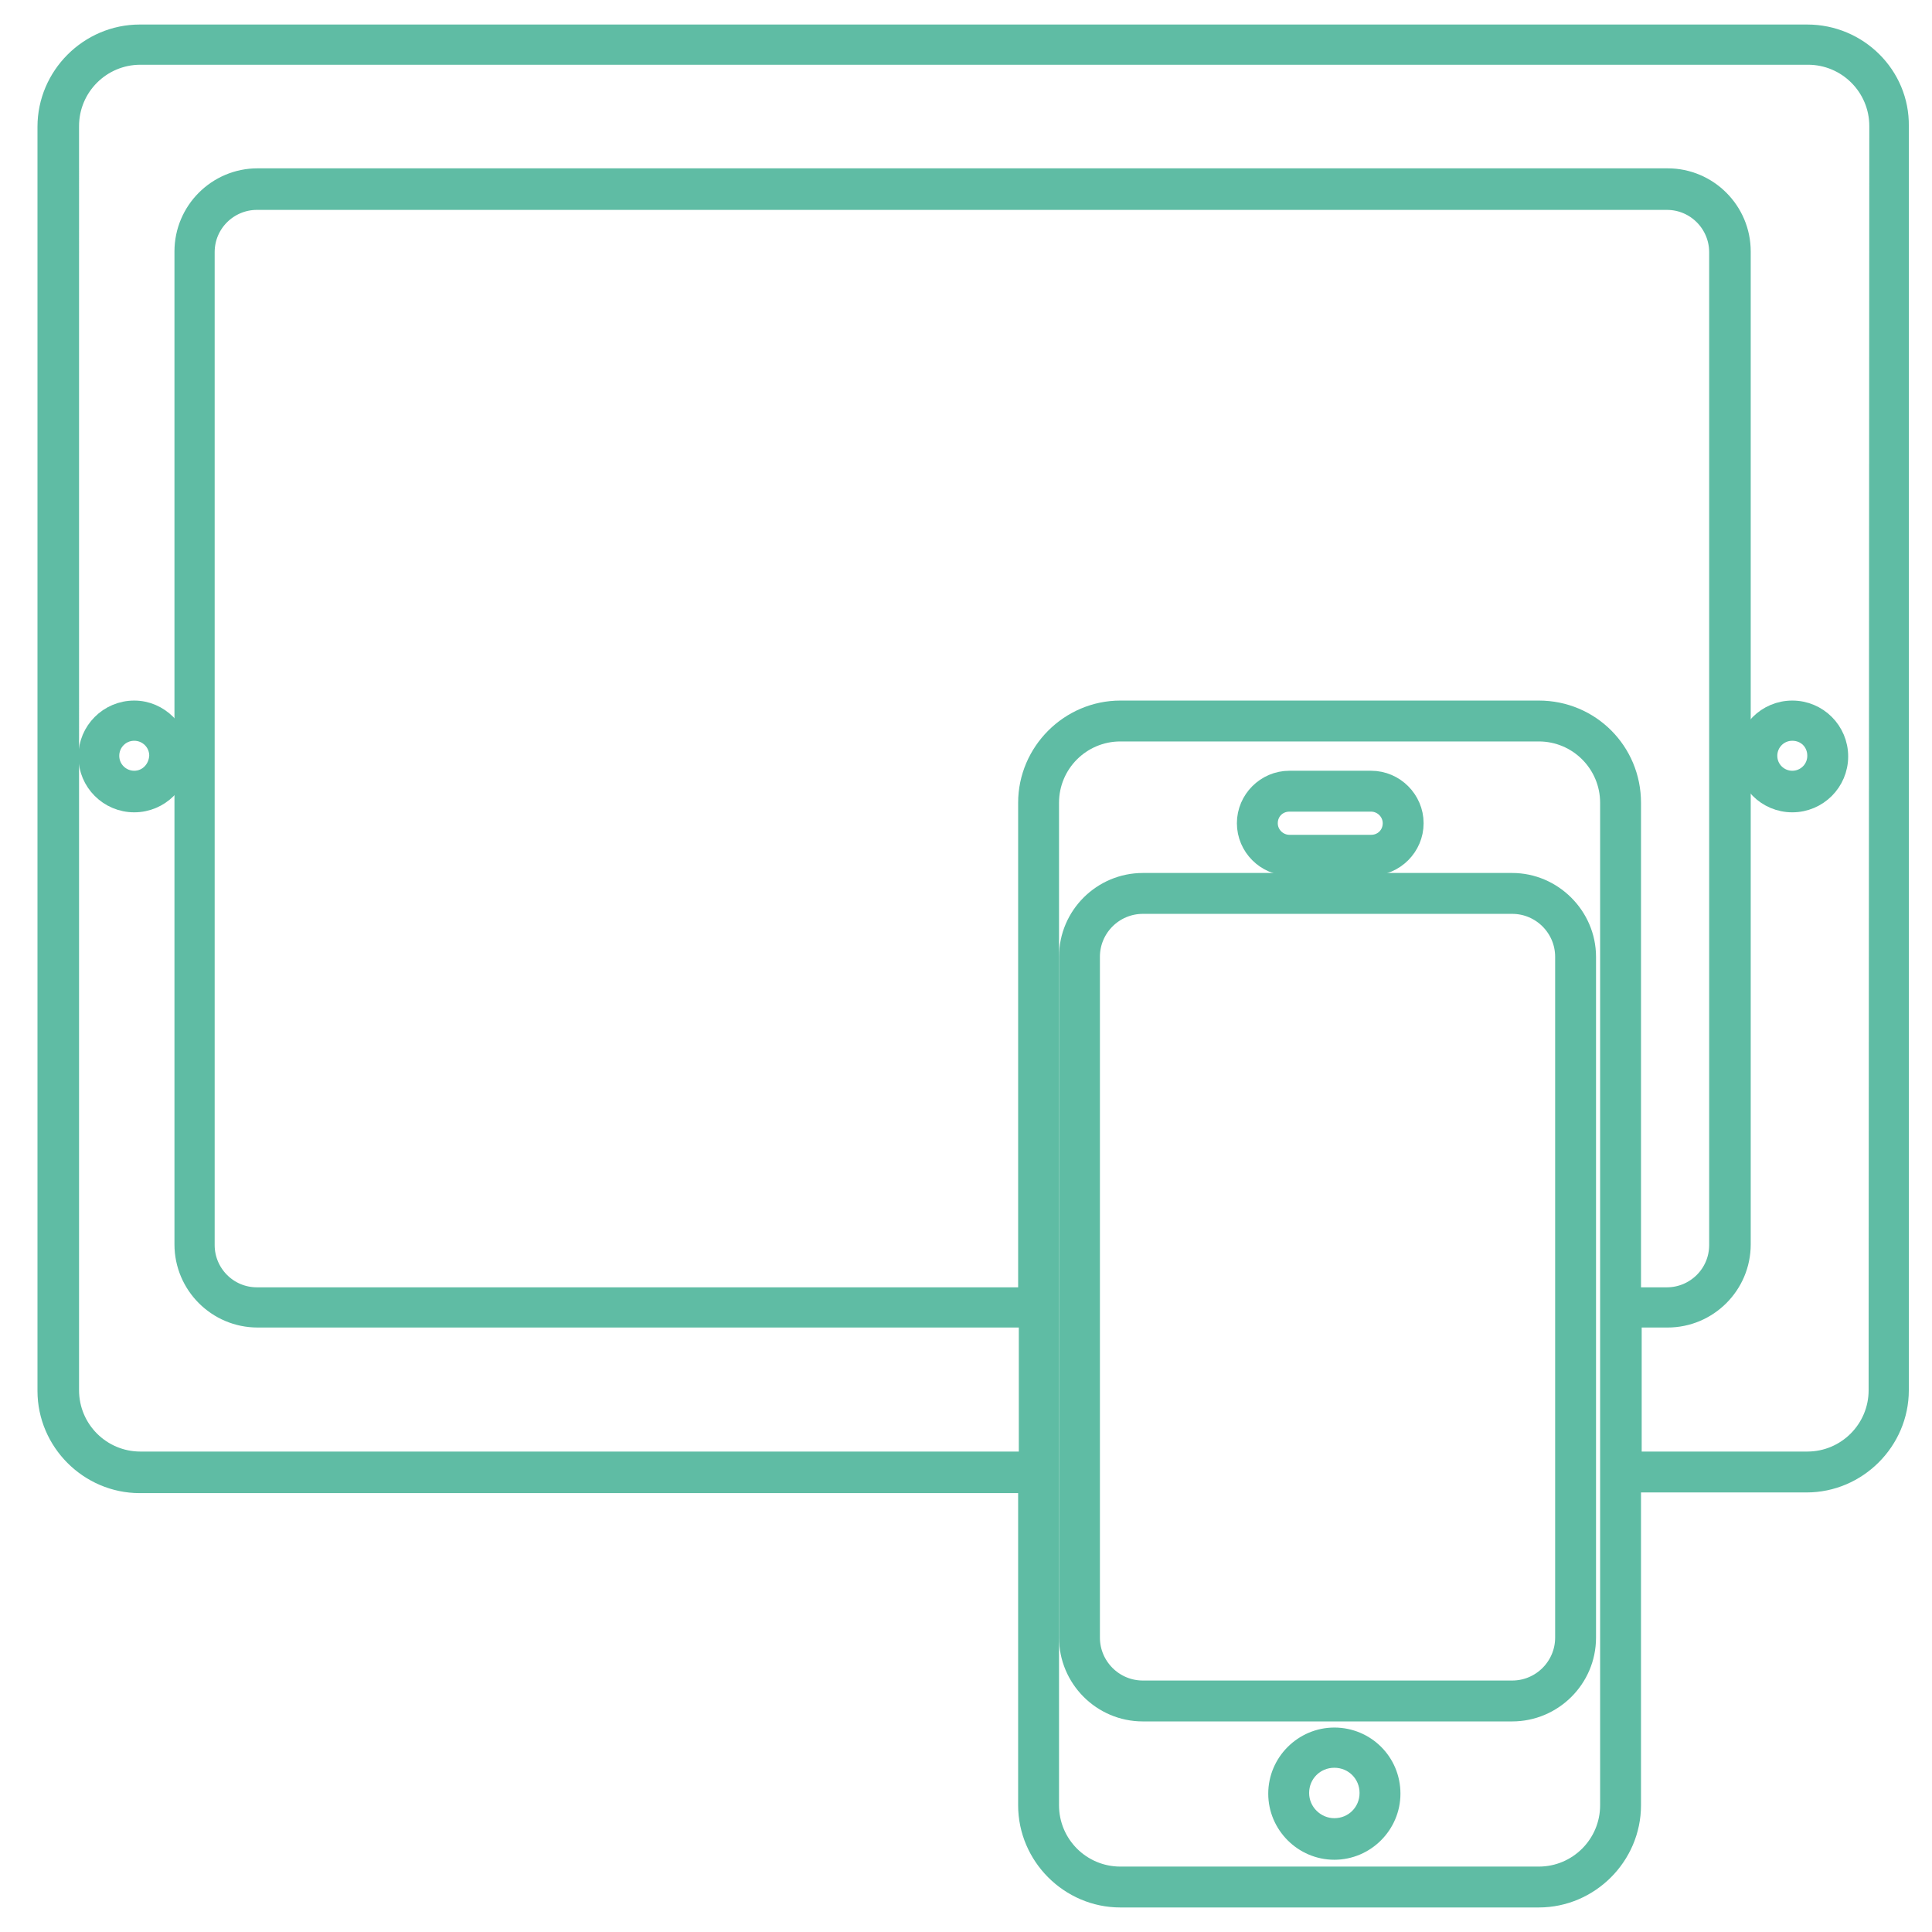
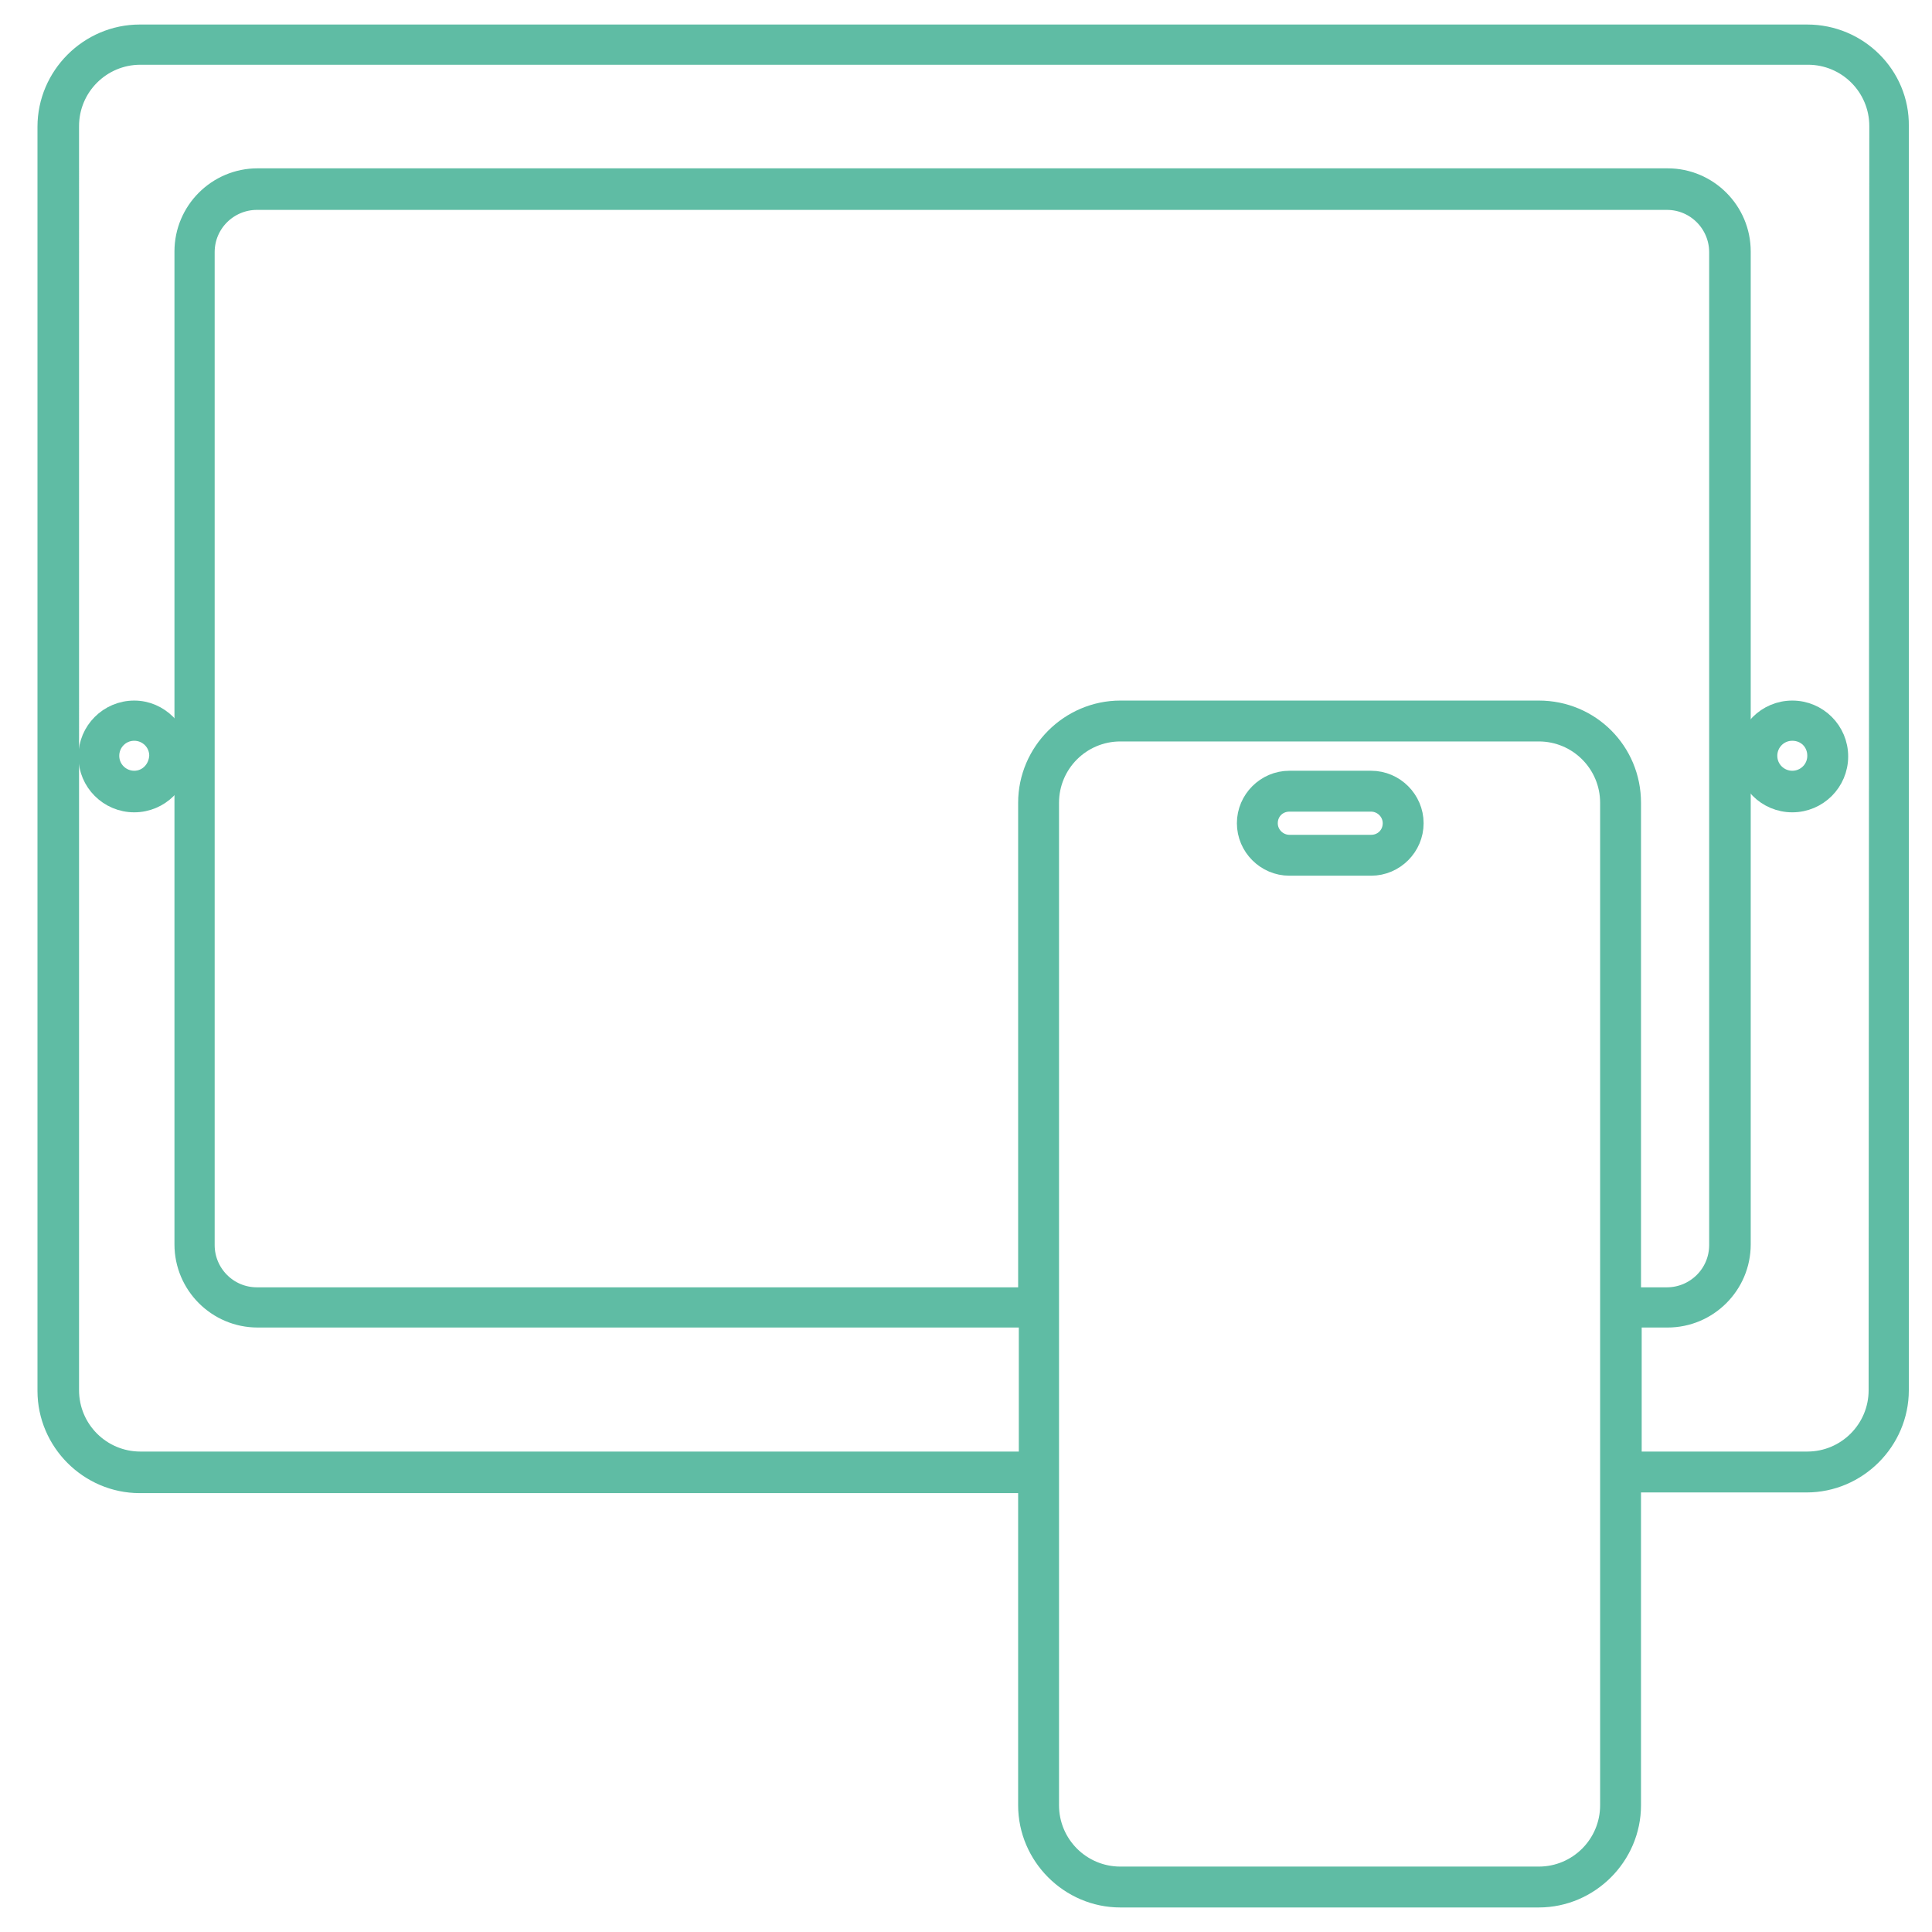
<svg xmlns="http://www.w3.org/2000/svg" id="Слой_1" x="0px" y="0px" viewBox="0 0 283.5 283.5" style="enable-background:new 0 0 283.5 283.5;" xml:space="preserve">
  <style type="text/css"> .st0{fill:#5FBCA4;stroke:#5FBCA4;stroke-width:3;stroke-miterlimit:10;} </style>
  <g>
    <path class="st0" d="M265.2,5.1H20.5C13.1,5.1,7,11.2,7,18.6v185.5c0,7.4,6.1,13.5,13.5,13.5h130.4v47.3c0,7.4,6.1,13.5,13.5,13.5 h61.4c7.4,0,13.5-6.1,13.5-13.5v-47.4h25.8c7.4,0,13.5-6.1,13.5-13.5V18.5C278.7,11.1,272.6,5.1,265.2,5.1z M236.3,264.9 c0,5.8-4.7,10.5-10.5,10.5h-61.4c-5.8,0-10.5-4.7-10.5-10.5V117.8c0-5.8,4.7-10.5,10.5-10.5h61.4c5.8,0,10.5,4.7,10.5,10.5V264.9z M225.8,104.3h-61.4c-7.4,0-13.5,6.1-13.5,13.5v72.6H37.7c-4.3,0-7.7-3.5-7.7-7.7V37c0-4.3,3.5-7.7,7.7-7.7h206.9 c4.3,0,7.7,3.5,7.7,7.7v145.7c0,4.3-3.5,7.7-7.7,7.7h-5.3v-72.6C239.3,110.3,233.3,104.3,225.8,104.3z M275.7,204 c0,5.8-4.7,10.5-10.5,10.5h-25.8v-21.2h5.3c5.9,0,10.7-4.8,10.7-10.7V36.9c0-5.9-4.8-10.7-10.7-10.7H37.8 c-5.9,0-10.7,4.8-10.7,10.7v145.7c0,5.9,4.8,10.7,10.7,10.7H151v21.2H20.6c-5.8,0-10.5-4.7-10.5-10.5V18.5C10.1,12.7,14.8,8,20.6,8 h244.7c5.8,0,10.5,4.7,10.5,10.5L275.7,204L275.7,204z" />
-     <path class="st0" d="M221.9,129.6h-54.2c-5.9,0-10.8,4.8-10.8,10.8v99.9c0,5.9,4.8,10.8,10.8,10.8h54.2c5.9,0,10.8-4.8,10.8-10.8 v-99.9C232.7,134.5,227.8,129.6,221.9,129.6z M229.7,240.3c0,4.3-3.5,7.8-7.8,7.8h-54.2c-4.3,0-7.8-3.5-7.8-7.8v-99.9 c0-4.3,3.5-7.8,7.8-7.8h54.2c4.3,0,7.8,3.5,7.8,7.8V240.3z" />
    <path class="st0" d="M19.7,104.3c-3.7,0-6.7,3-6.7,6.7s3,6.7,6.7,6.7s6.7-3,6.7-6.7C26.3,107.3,23.3,104.3,19.7,104.3z M19.7,114.6 c-2,0-3.7-1.6-3.7-3.7c0-2,1.6-3.7,3.7-3.7c2,0,3.7,1.6,3.7,3.7C23.3,113,21.7,114.6,19.7,114.6z" />
    <path class="st0" d="M263,104.3c-3.7,0-6.7,3-6.7,6.7s3,6.7,6.7,6.7s6.7-3,6.7-6.7C269.7,107.3,266.7,104.3,263,104.3z M263,114.6 c-2,0-3.7-1.6-3.7-3.7c0-2,1.6-3.7,3.7-3.7s3.7,1.6,3.7,3.7C266.7,113,265,114.6,263,114.6z" />
-     <path class="st0" d="M195.8,255c-4.5,0-8.2,3.7-8.2,8.2s3.7,8.2,8.2,8.2s8.2-3.7,8.2-8.2C204,258.6,200.3,255,195.8,255z M195.8,268.3c-2.8,0-5.2-2.3-5.2-5.2s2.3-5.2,5.2-5.2s5.2,2.3,5.2,5.2S198.7,268.3,195.8,268.3z" />
    <path class="st0" d="M189.2,127h12c3.4,0,6.2-2.8,6.2-6.2s-2.8-6.2-6.2-6.2h-12c-3.4,0-6.2,2.8-6.2,6.2S185.8,127,189.2,127z M189.2,117.6h12c1.7,0,3.2,1.4,3.2,3.2s-1.4,3.2-3.2,3.2h-12c-1.7,0-3.2-1.4-3.2-3.2S187.4,117.6,189.2,117.6z" />
  </g>
</svg>